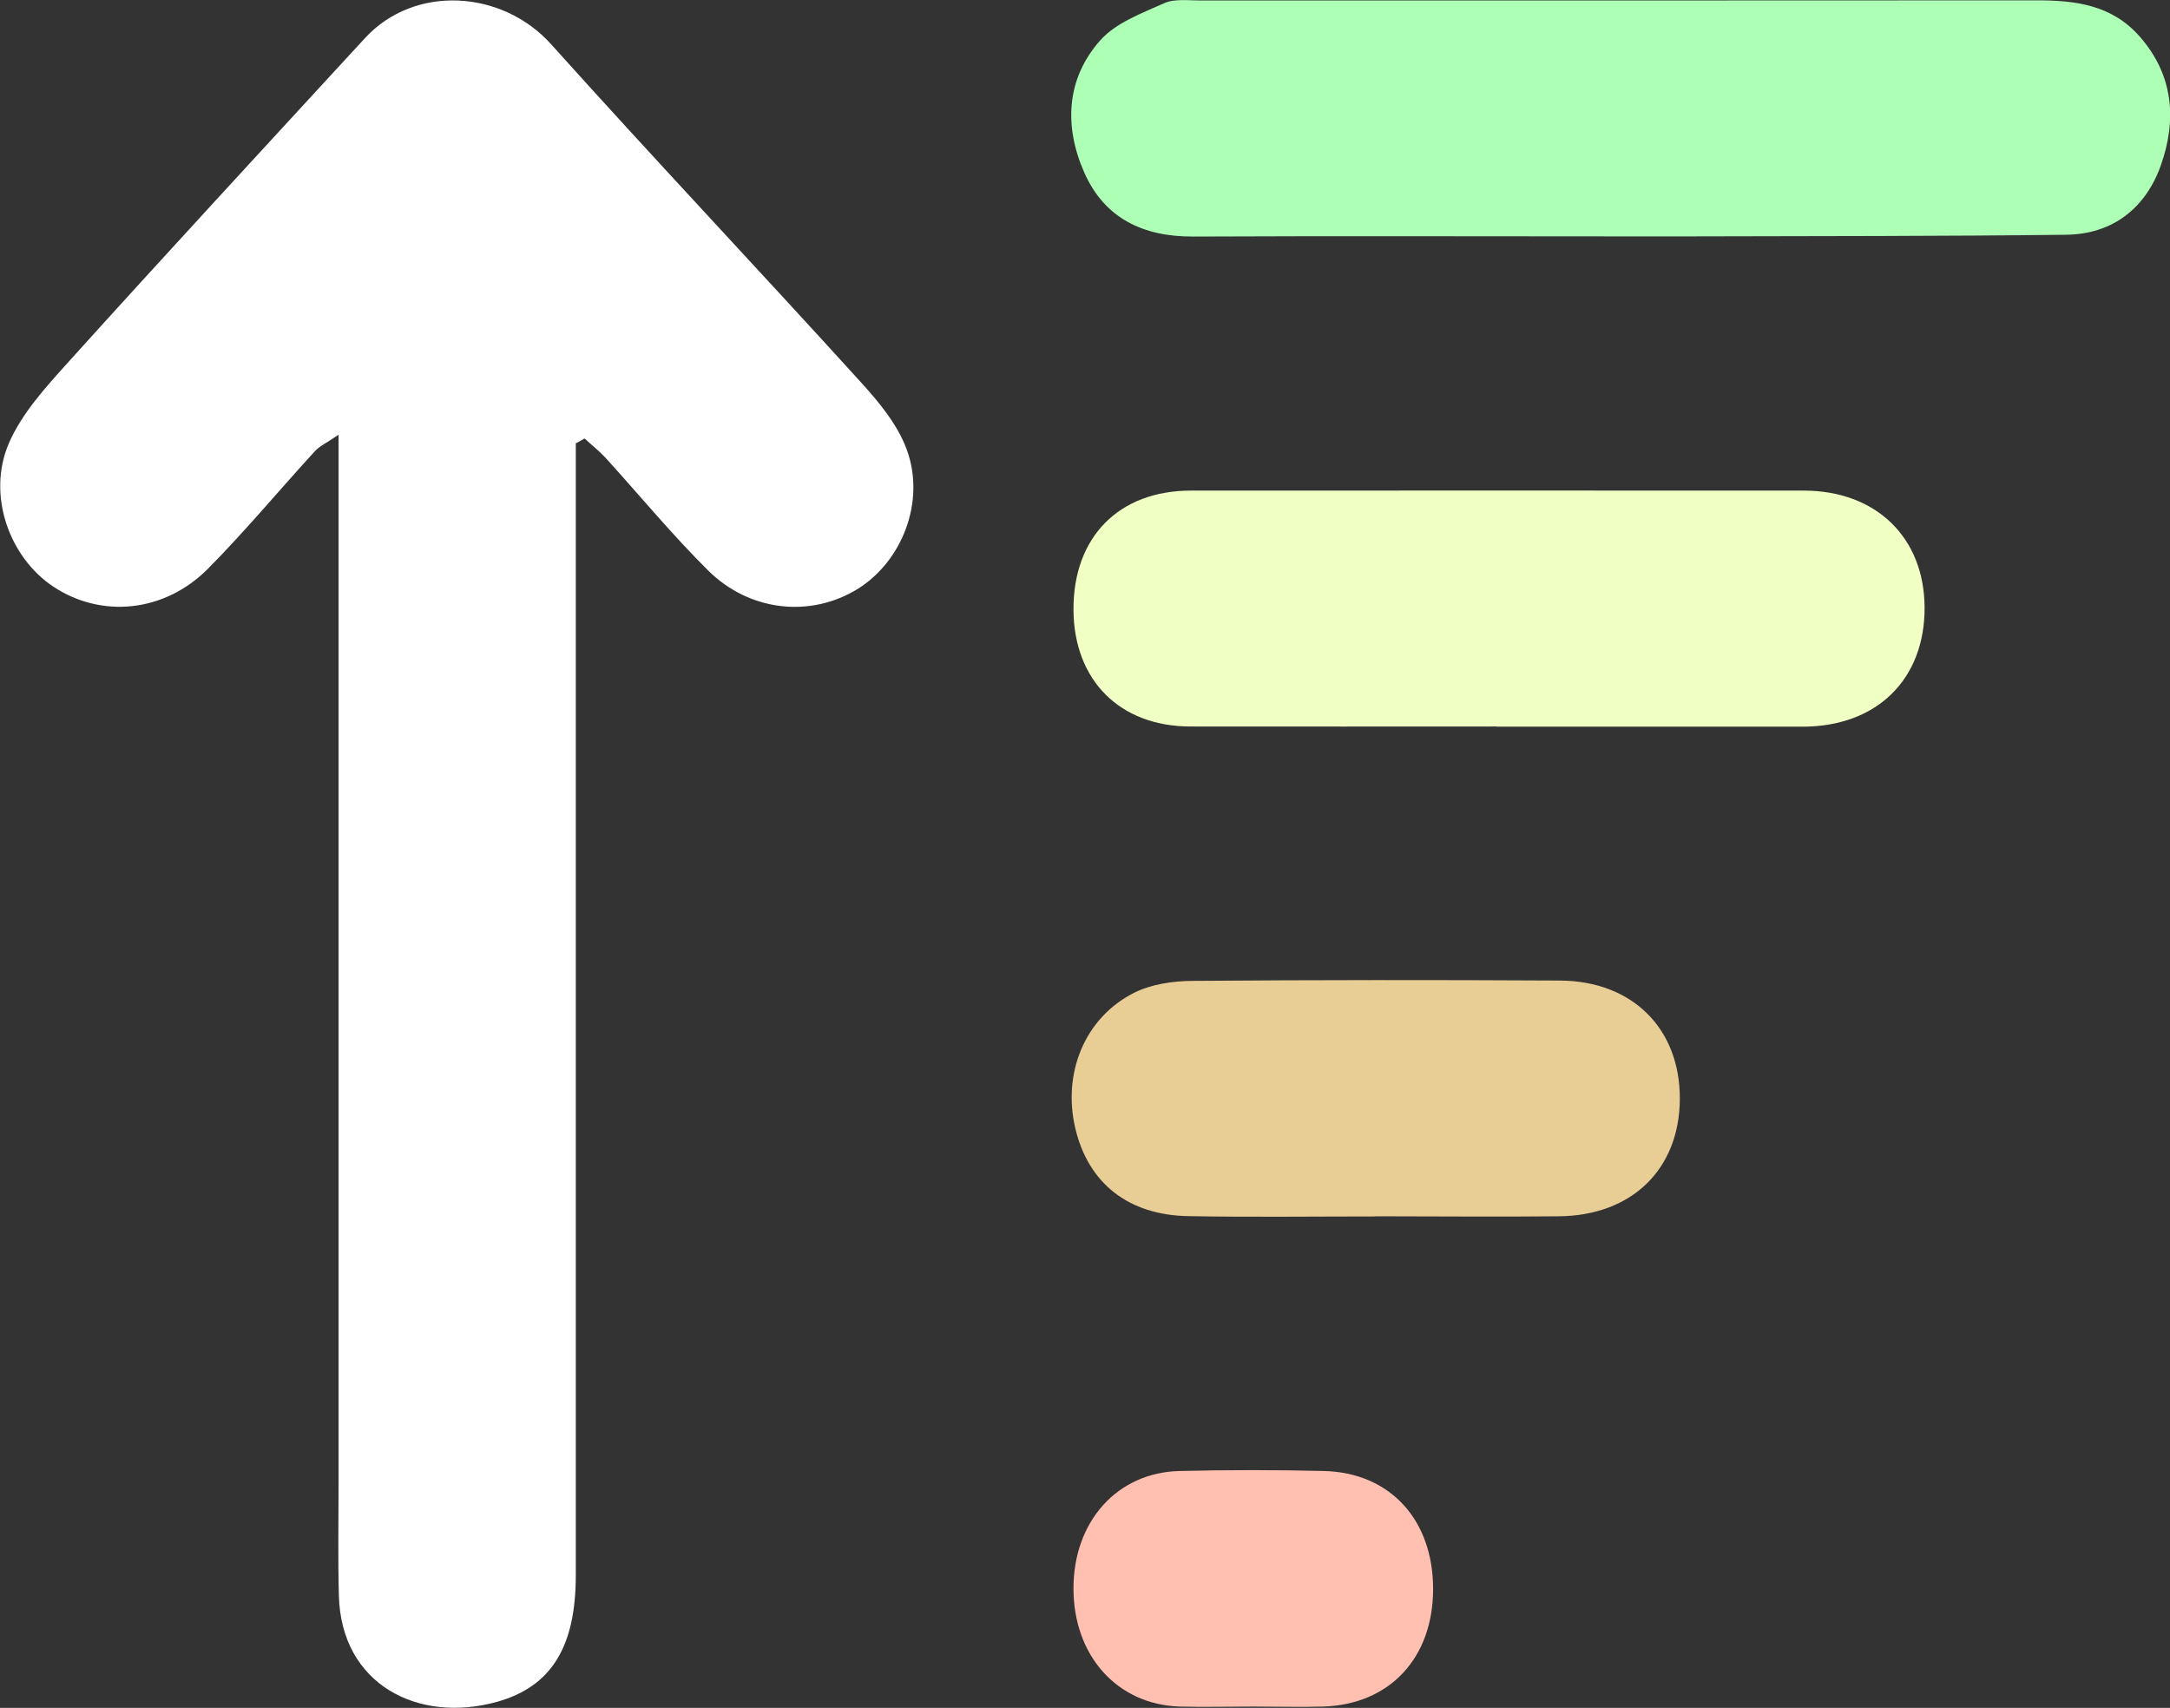
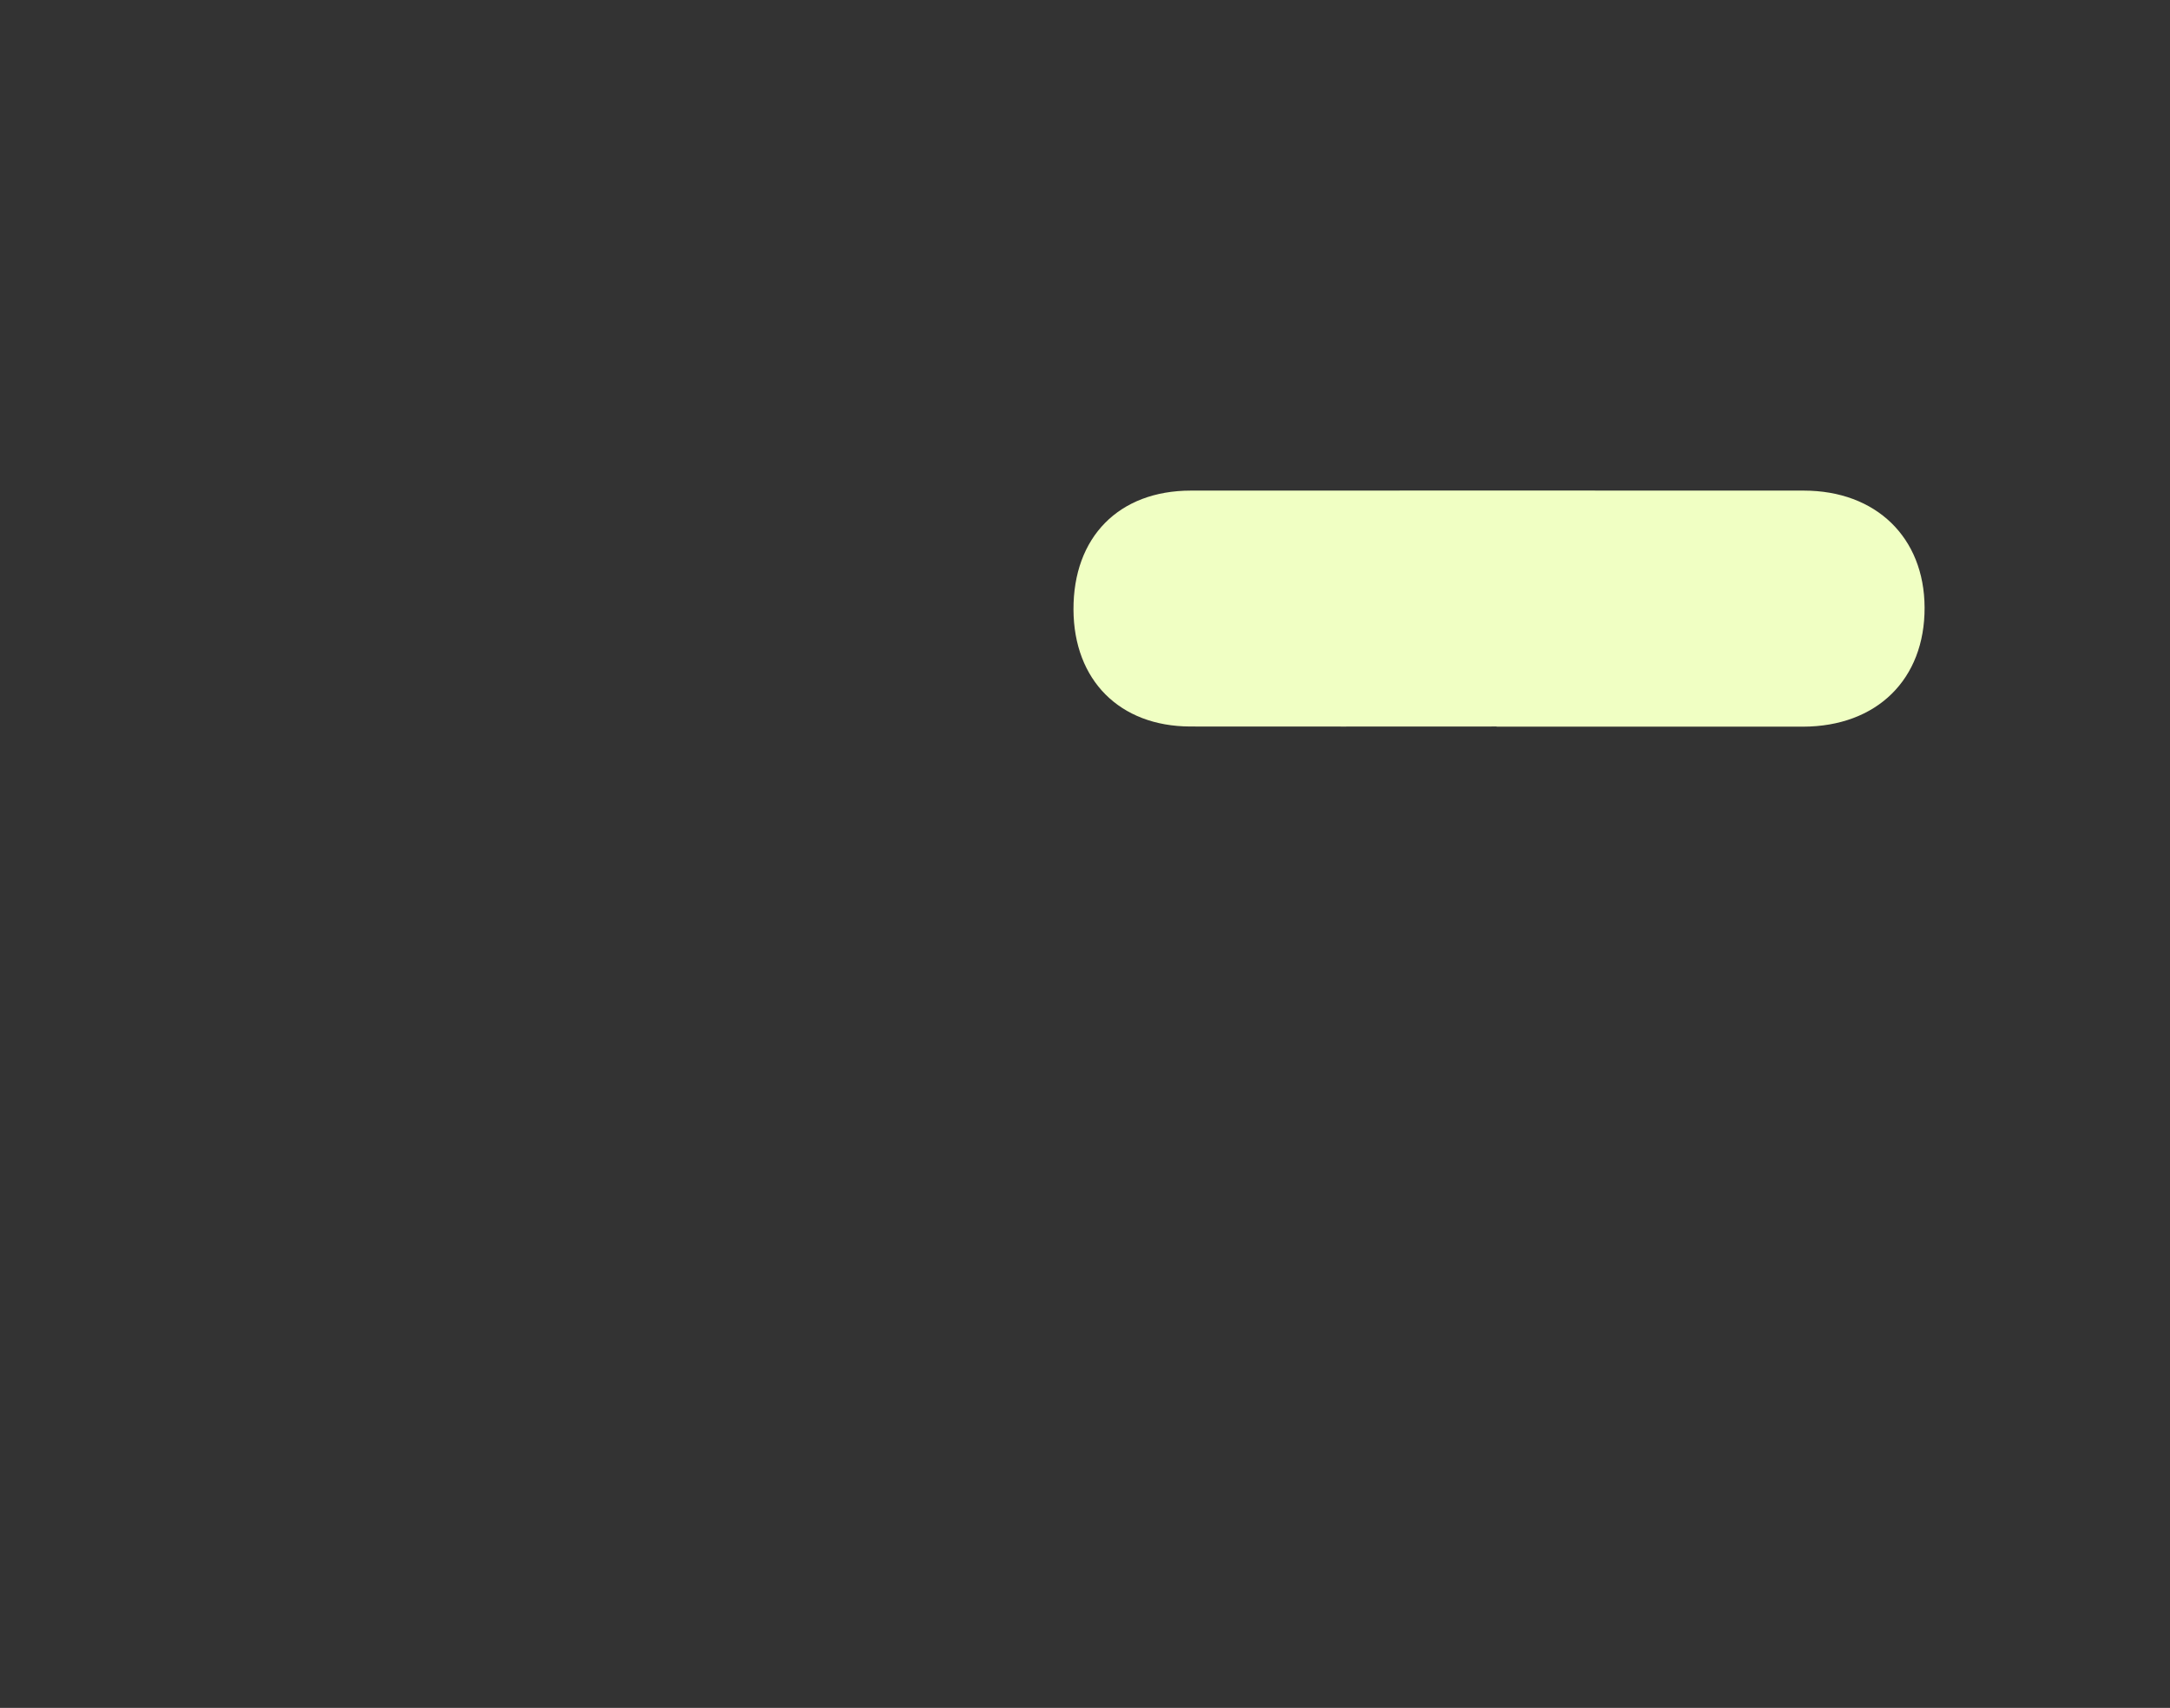
<svg xmlns="http://www.w3.org/2000/svg" id="Layer_1" viewBox="0 0 132.81 104.54">
  <rect x="0" y="0" width="132.81" height="104.54" fill="#333333" stroke="none" />
  <defs>
    <style>.cls-1{fill:#e8cd95;}.cls-1,.cls-2,.cls-3,.cls-4,.cls-5{stroke-width:0px;}.cls-2{fill:#ffc0b2;}.cls-3{fill:#acffb5;}.cls-4{fill:#fff;}.cls-5{fill:#f0ffc3;}</style>
  </defs>
-   <path class="cls-4" d="m35.24,27.12c0,.8,0,1.6,0,2.41,0,22.3,0,44.6,0,66.9,0,4.31-1.45,6.8-4.82,7.74-4.82,1.34-9.54-1.05-9.68-6.5-.06-2.25-.02-4.5-.02-6.75,0-20.55,0-41.1,0-61.65,0-.73,0-1.45,0-2.66-.74.51-1.17.7-1.45,1.01-2.19,2.39-4.27,4.9-6.55,7.2-2.67,2.68-6.51,3.03-9.44,1.1-2.7-1.78-4.1-5.61-2.74-8.78.79-1.83,2.24-3.42,3.6-4.93,6.02-6.67,12.12-13.27,18.2-19.88,3.03-3.29,8.39-2.96,11.39.38,6.25,6.96,12.68,13.77,18.97,20.7,1.11,1.22,2.25,2.6,2.8,4.12,1.16,3.18-.3,6.84-3.01,8.52-2.85,1.76-6.58,1.41-9.14-1.12-2.21-2.19-4.2-4.61-6.3-6.92-.39-.42-.85-.78-1.27-1.17-.17.1-.35.19-.52.29Z" />
-   <path class="cls-3" d="m99.25,14.47c-8.75,0-17.5-.03-26.24.01-3.04.01-5.41-1.11-6.65-3.92-1.24-2.81-1.12-5.72.97-8.08.95-1.08,2.53-1.66,3.91-2.28.64-.29,1.48-.17,2.22-.17,17.06,0,34.12,0,51.18-.01,2.37,0,4.6.27,6.31,2.21,2.09,2.38,2.28,5.11,1.3,7.89-.93,2.62-2.95,4.22-5.81,4.25-7.68.09-15.37.08-23.05.1-1.37,0-2.75,0-4.12,0Z" />
  <path class="cls-5" d="m91.6,44.47c-6.25,0-12.5.01-18.75,0-4.33-.01-7.13-2.84-7.15-7.15-.02-4.44,2.77-7.29,7.19-7.29,12.5-.01,25,0,37.5,0,4.43,0,7.38,2.87,7.4,7.15.02,4.4-2.92,7.29-7.44,7.3-6.25,0-12.5,0-18.75,0Z" />
-   <path class="cls-1" d="m84.16,74.46c-3.81,0-7.62.05-11.43-.02-3.68-.06-6.13-2.02-6.92-5.38-.79-3.37.57-6.75,3.58-8.28,1.06-.54,2.39-.73,3.6-.74,7.5-.06,14.99-.06,22.49-.02,4.45.03,7.35,2.96,7.33,7.25-.02,4.29-2.93,7.14-7.4,7.18-3.75.04-7.5,0-11.25,0Z" />
-   <path class="cls-2" d="m76.68,104.46c-1.5,0-3,.04-4.49,0-3.83-.13-6.49-3.12-6.49-7.23,0-4.11,2.68-7.11,6.52-7.19,2.93-.07,5.87-.07,8.8,0,4.06.1,6.69,2.99,6.69,7.22,0,4.22-2.65,7.07-6.72,7.2-1.43.04-2.87,0-4.31,0Z" />
</svg>